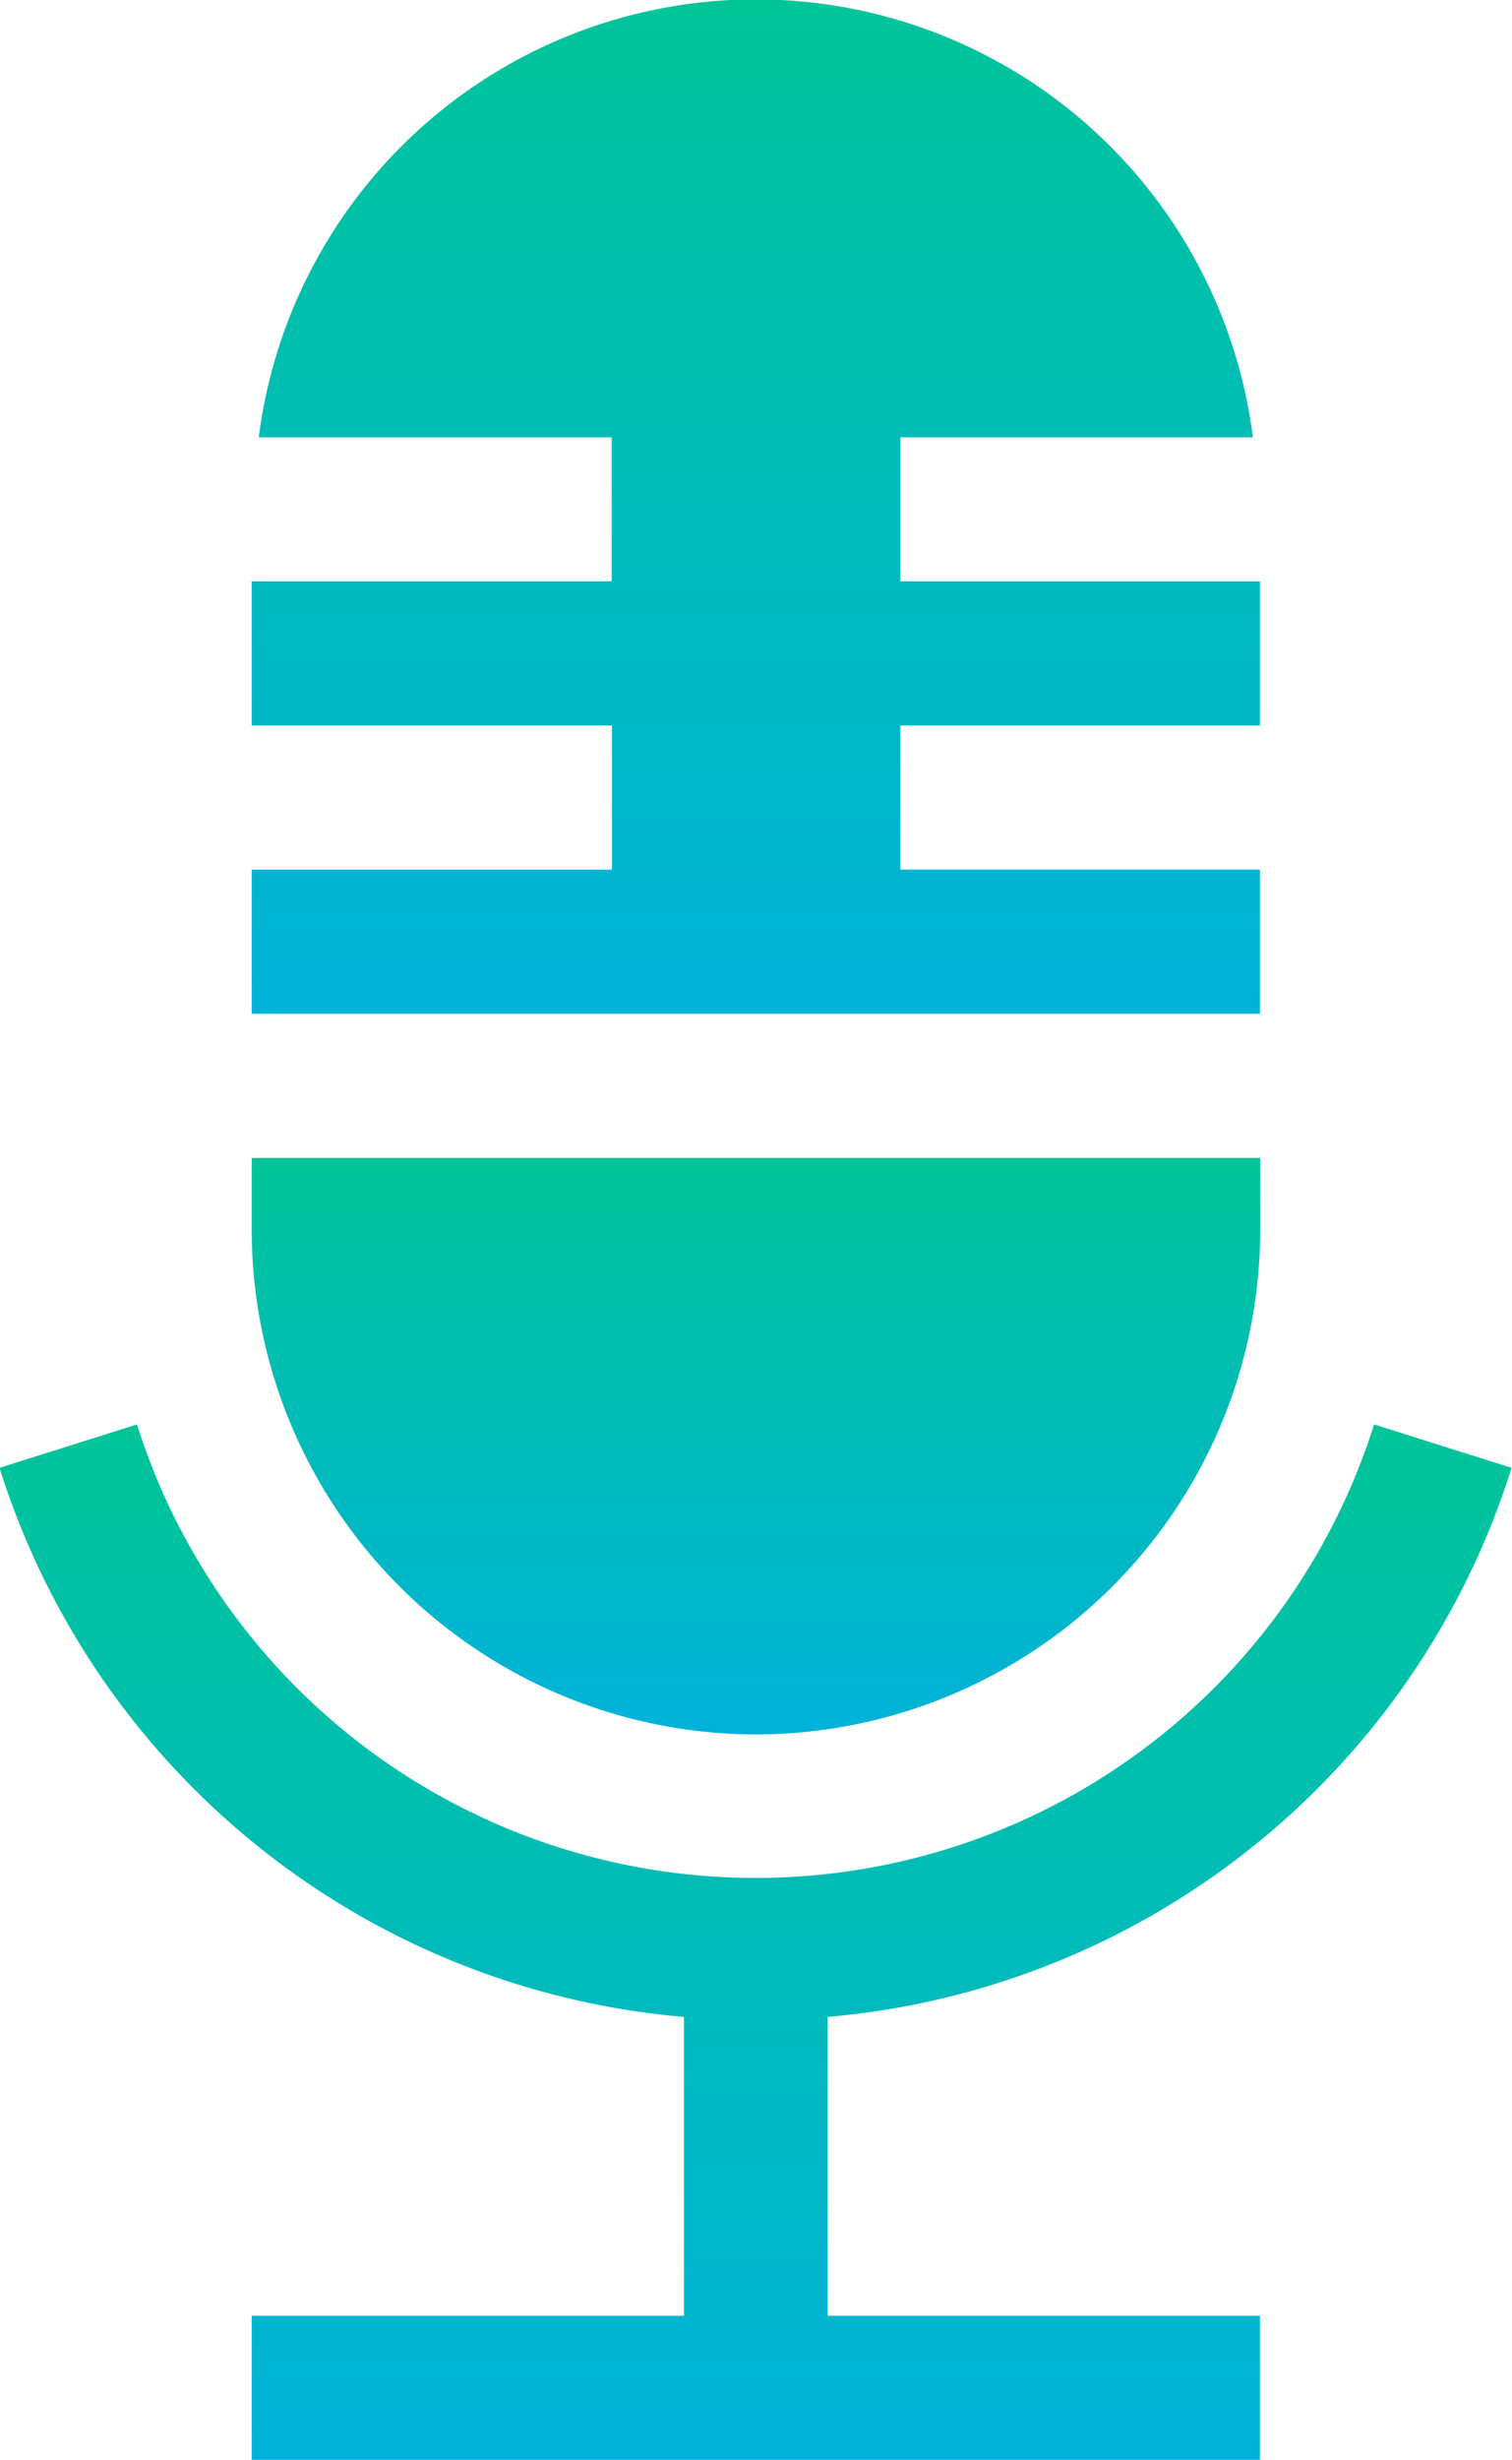
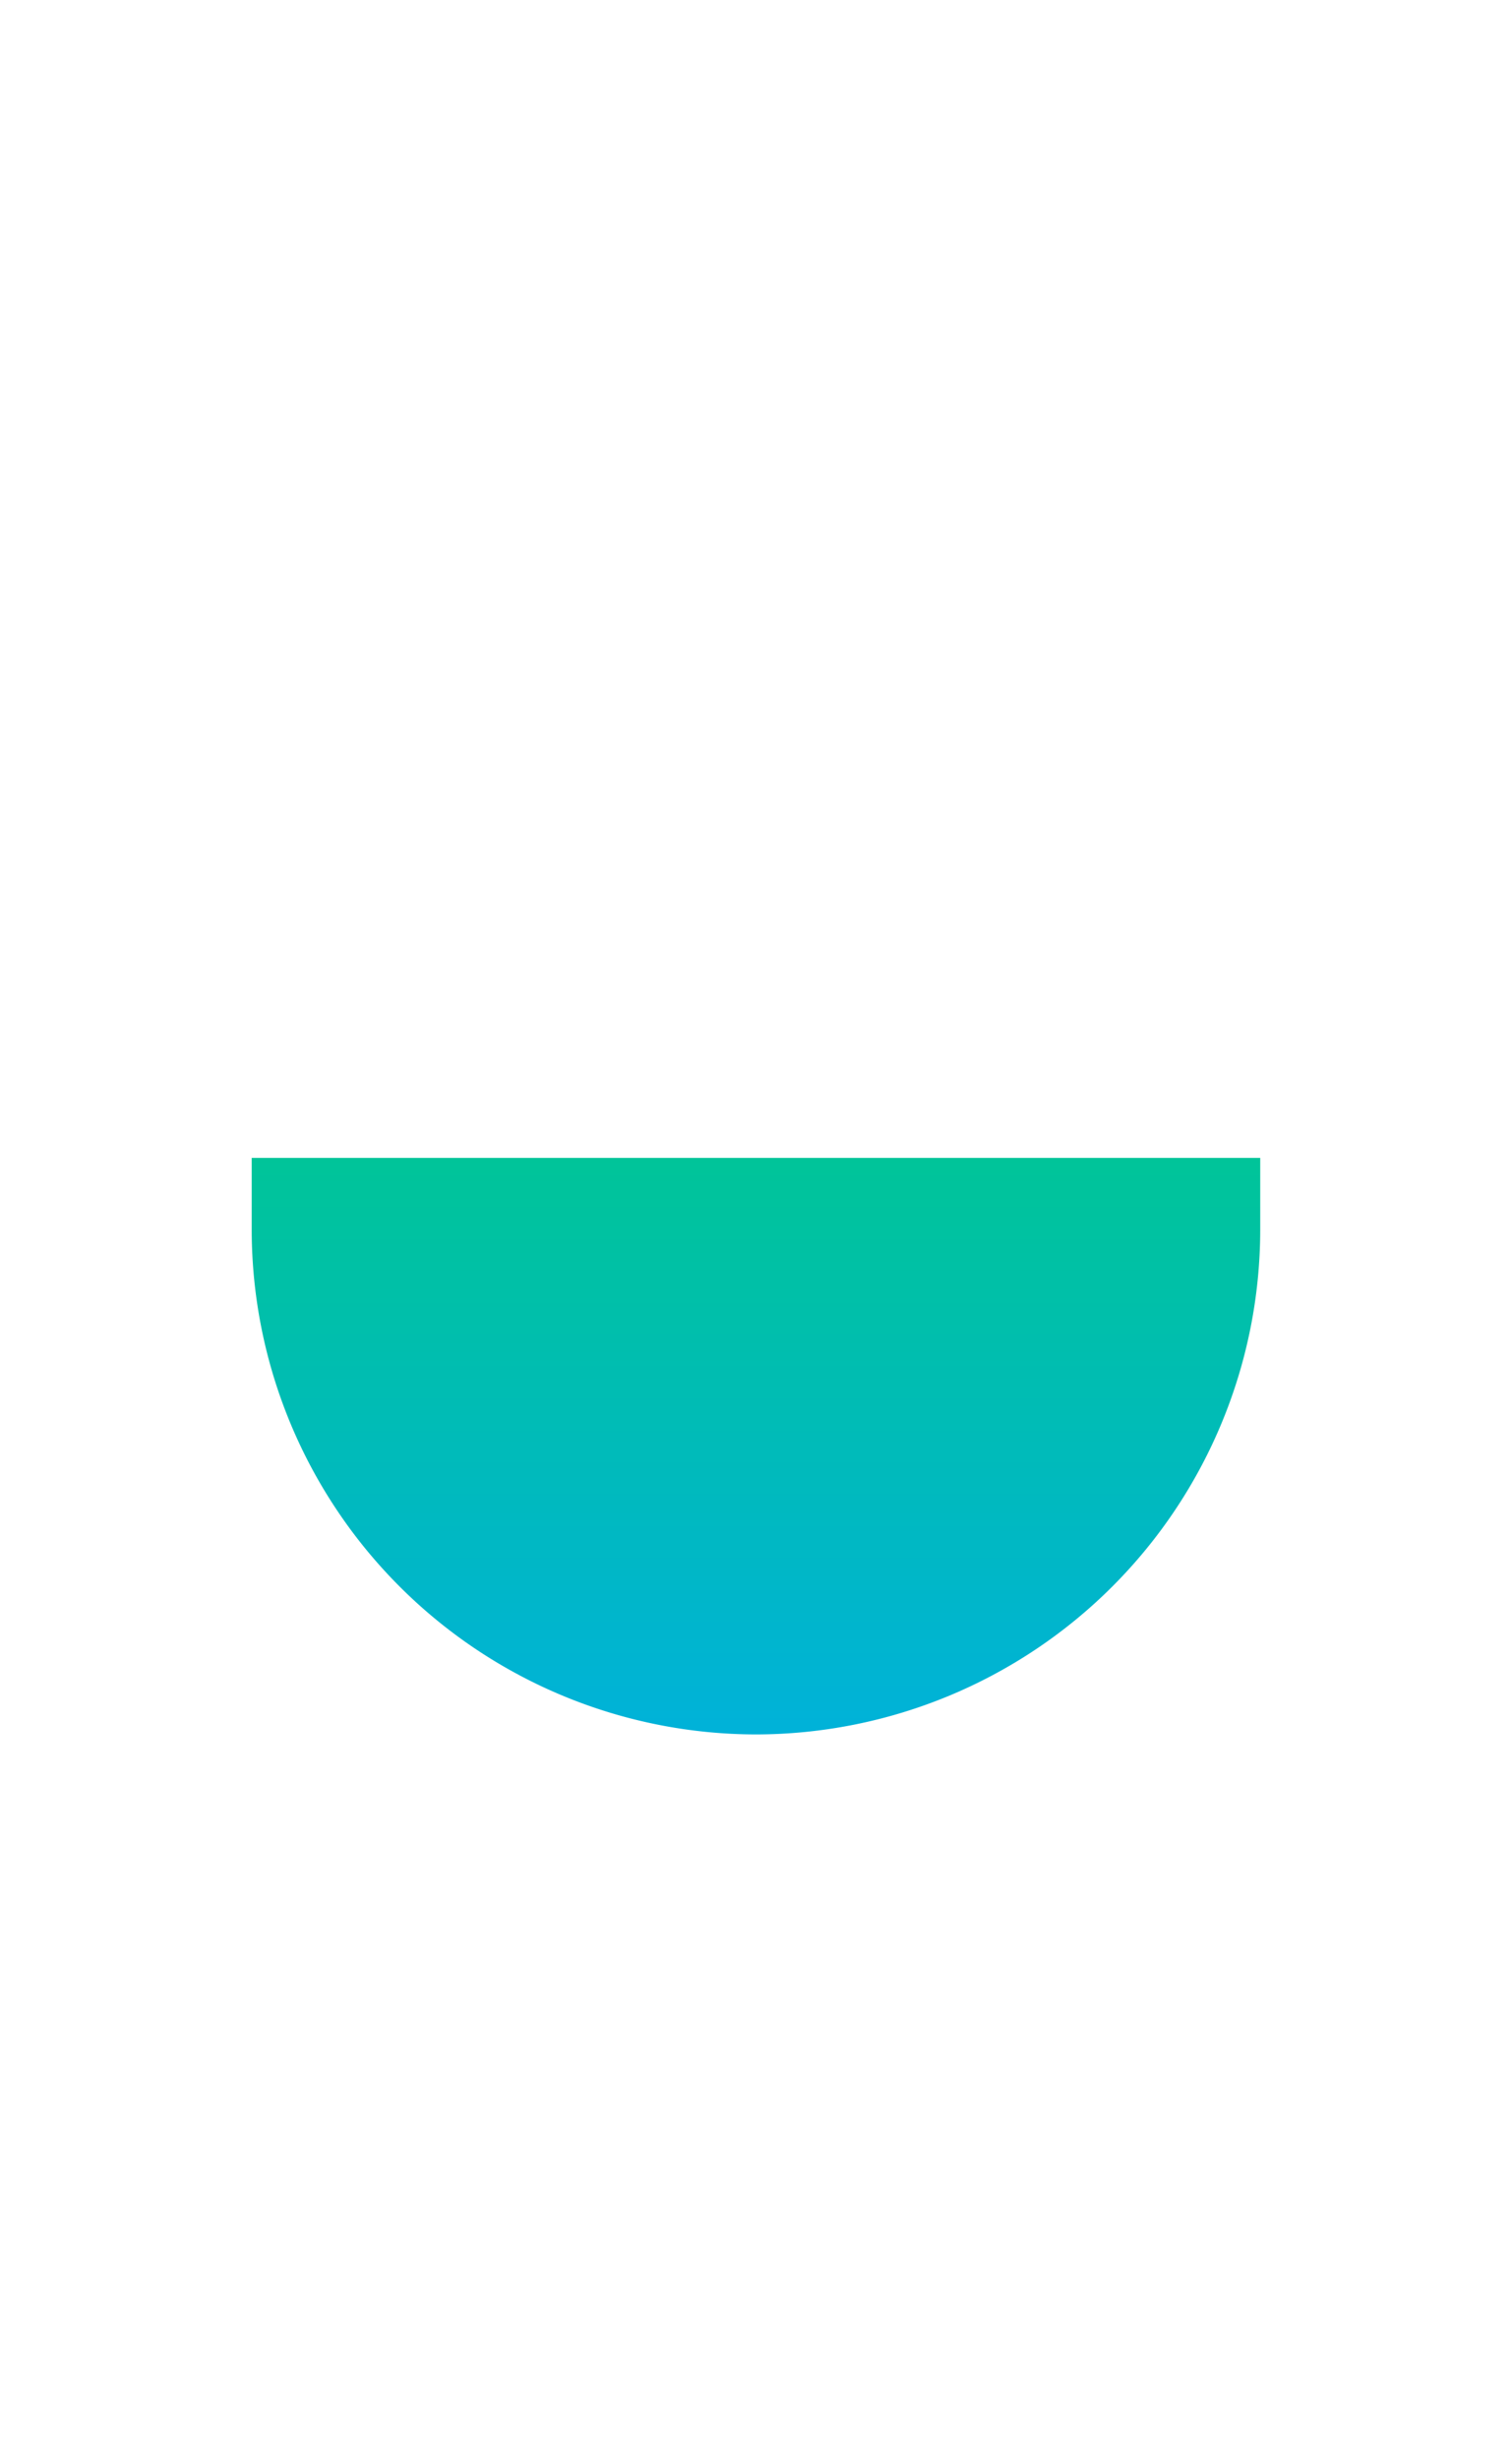
<svg xmlns="http://www.w3.org/2000/svg" width="21.445" height="34.876" viewBox="0 0 21.445 34.876">
  <defs>
    <style>.a{fill:url(#a);}</style>
    <linearGradient id="a" x1="0.5" x2="0.5" y2="1" gradientUnits="objectBoundingBox">
      <stop offset="0" stop-color="#00c499" />
      <stop offset="1" stop-color="#00b2d9" />
    </linearGradient>
  </defs>
  <g transform="translate(-98.588)">
-     <path class="a" d="M108.289,304.888v4.237h-6.131v2.044h14.3v-2.044h-6.131v-4.237a11.171,11.171,0,0,0,9.7-7.785l-1.95-.615a9.2,9.2,0,0,1-17.546,0l-1.95.615A11.171,11.171,0,0,0,108.289,304.888Z" transform="translate(0 -276.292)" />
-     <path class="a" d="M165.3,12.329H160.2V10.286H165.3V8.242H160.2V6.2H165.2a7.107,7.107,0,0,0-14.1,0h5.006V8.242H151v2.044h5.109v2.044H151v2.044h14.3Z" transform="translate(-48.842)" />
    <path class="a" d="M158.152,249.174a7.161,7.161,0,0,0,7.152-7.152V241H151v1.022A7.161,7.161,0,0,0,158.152,249.174Z" transform="translate(-48.842 -224.583)" />
  </g>
</svg>